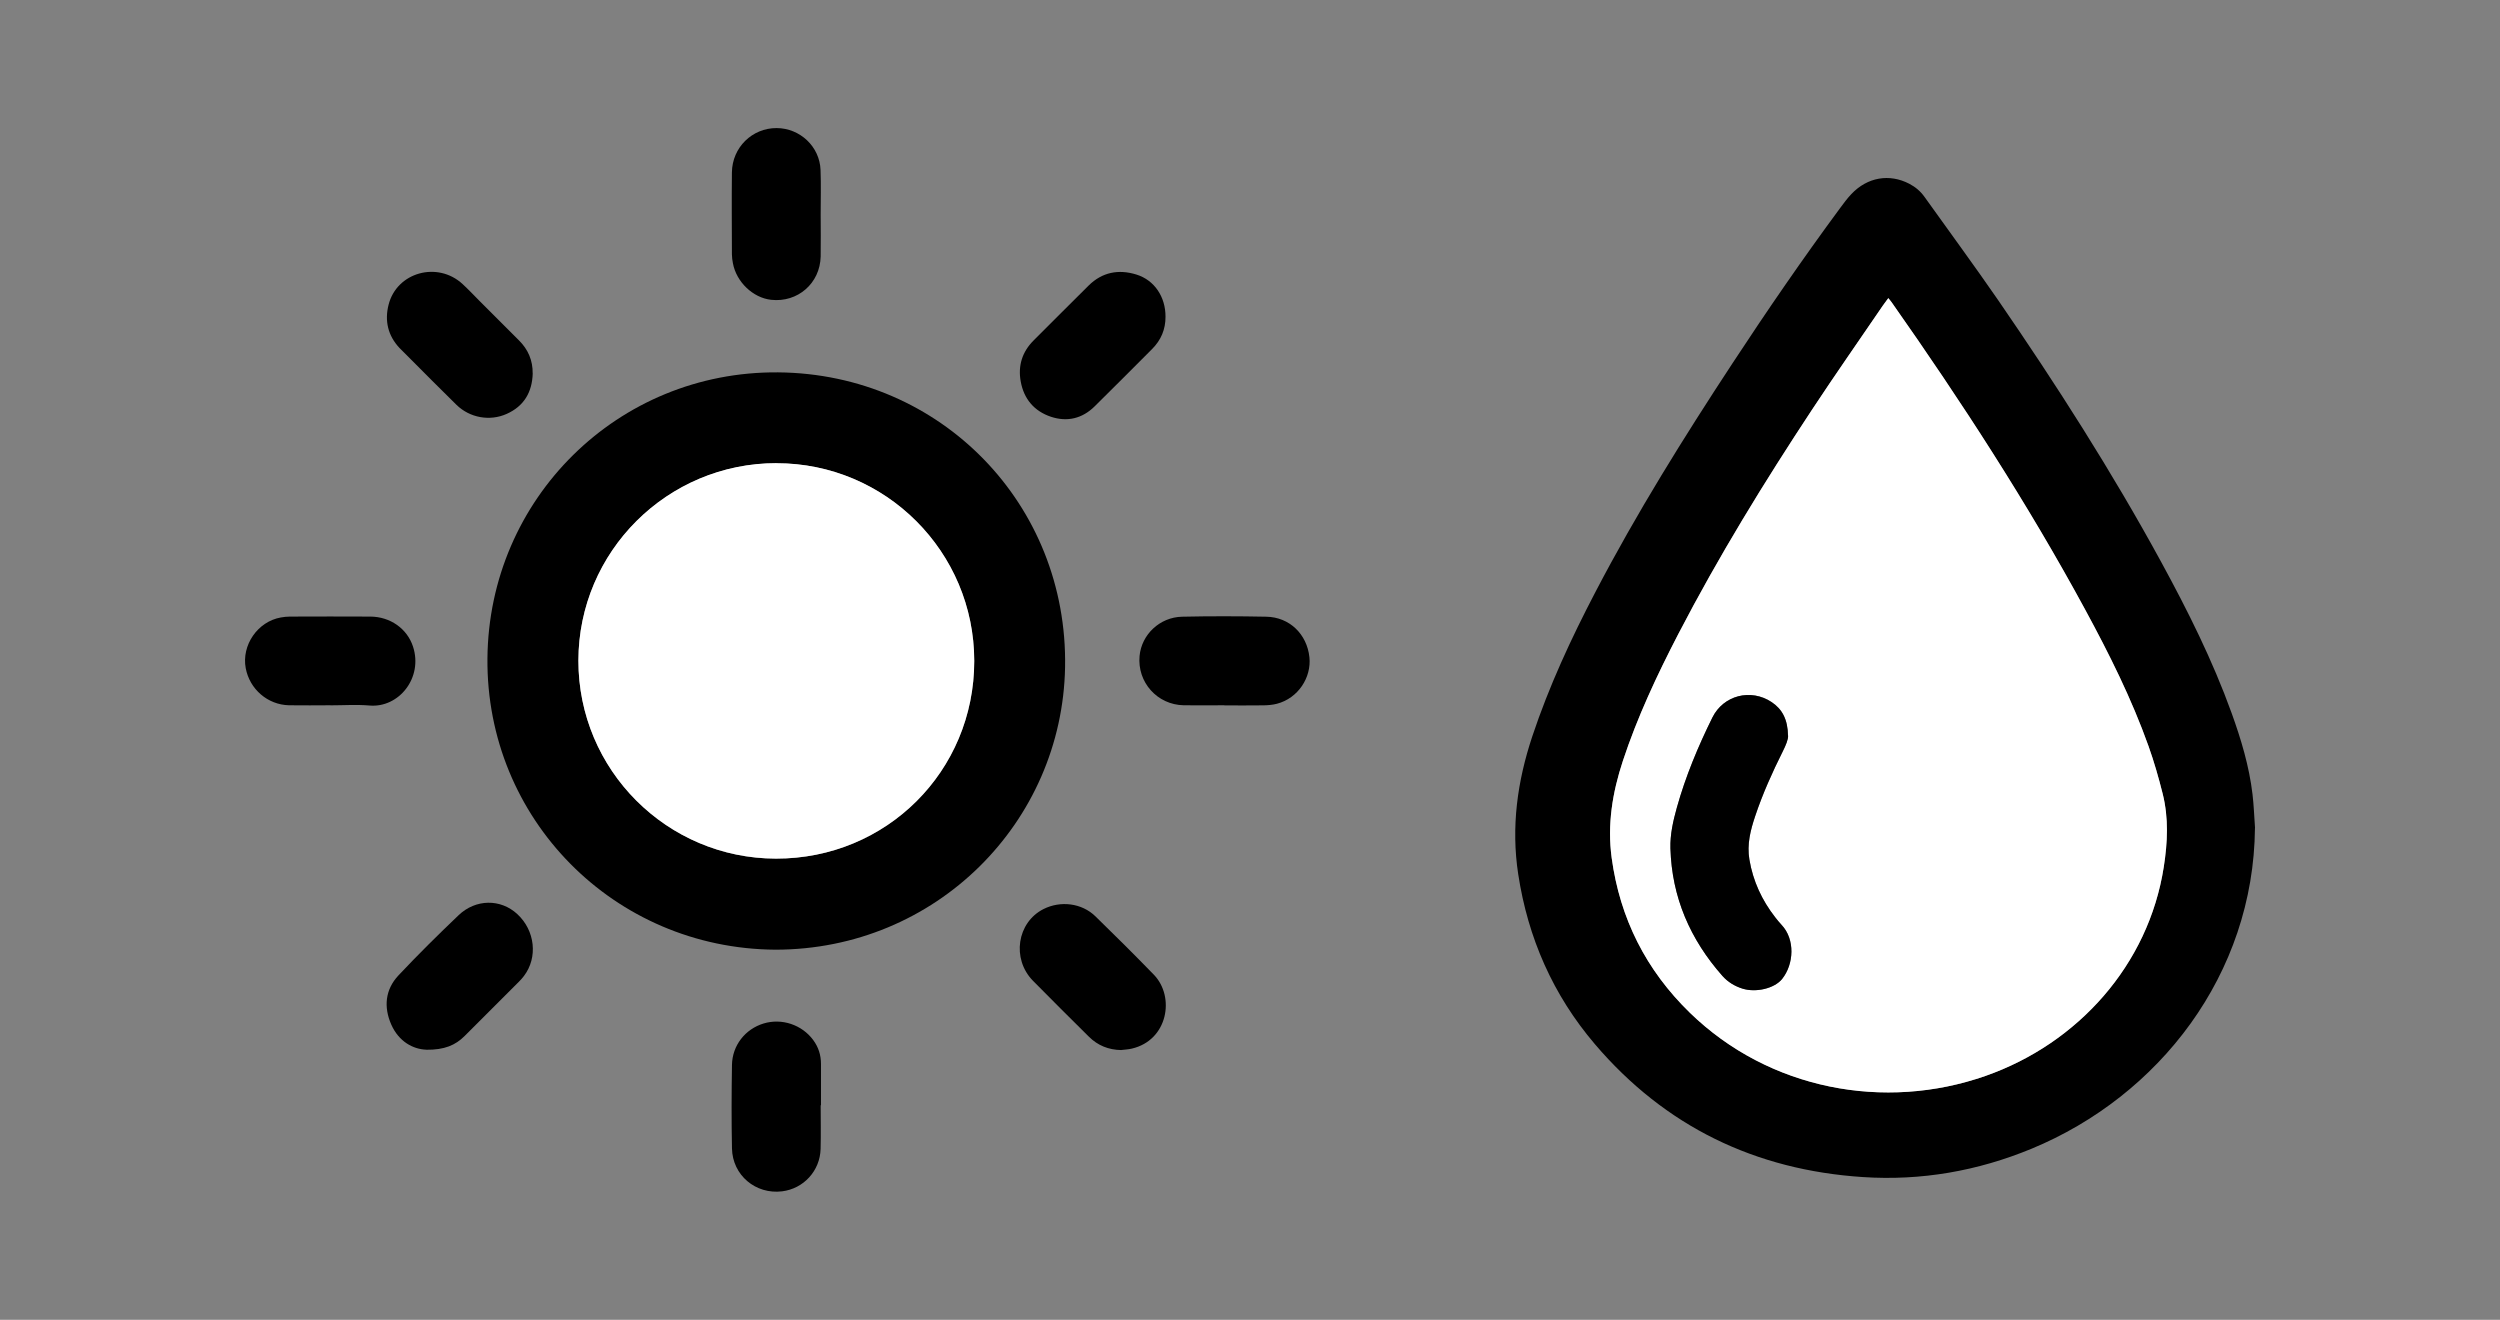
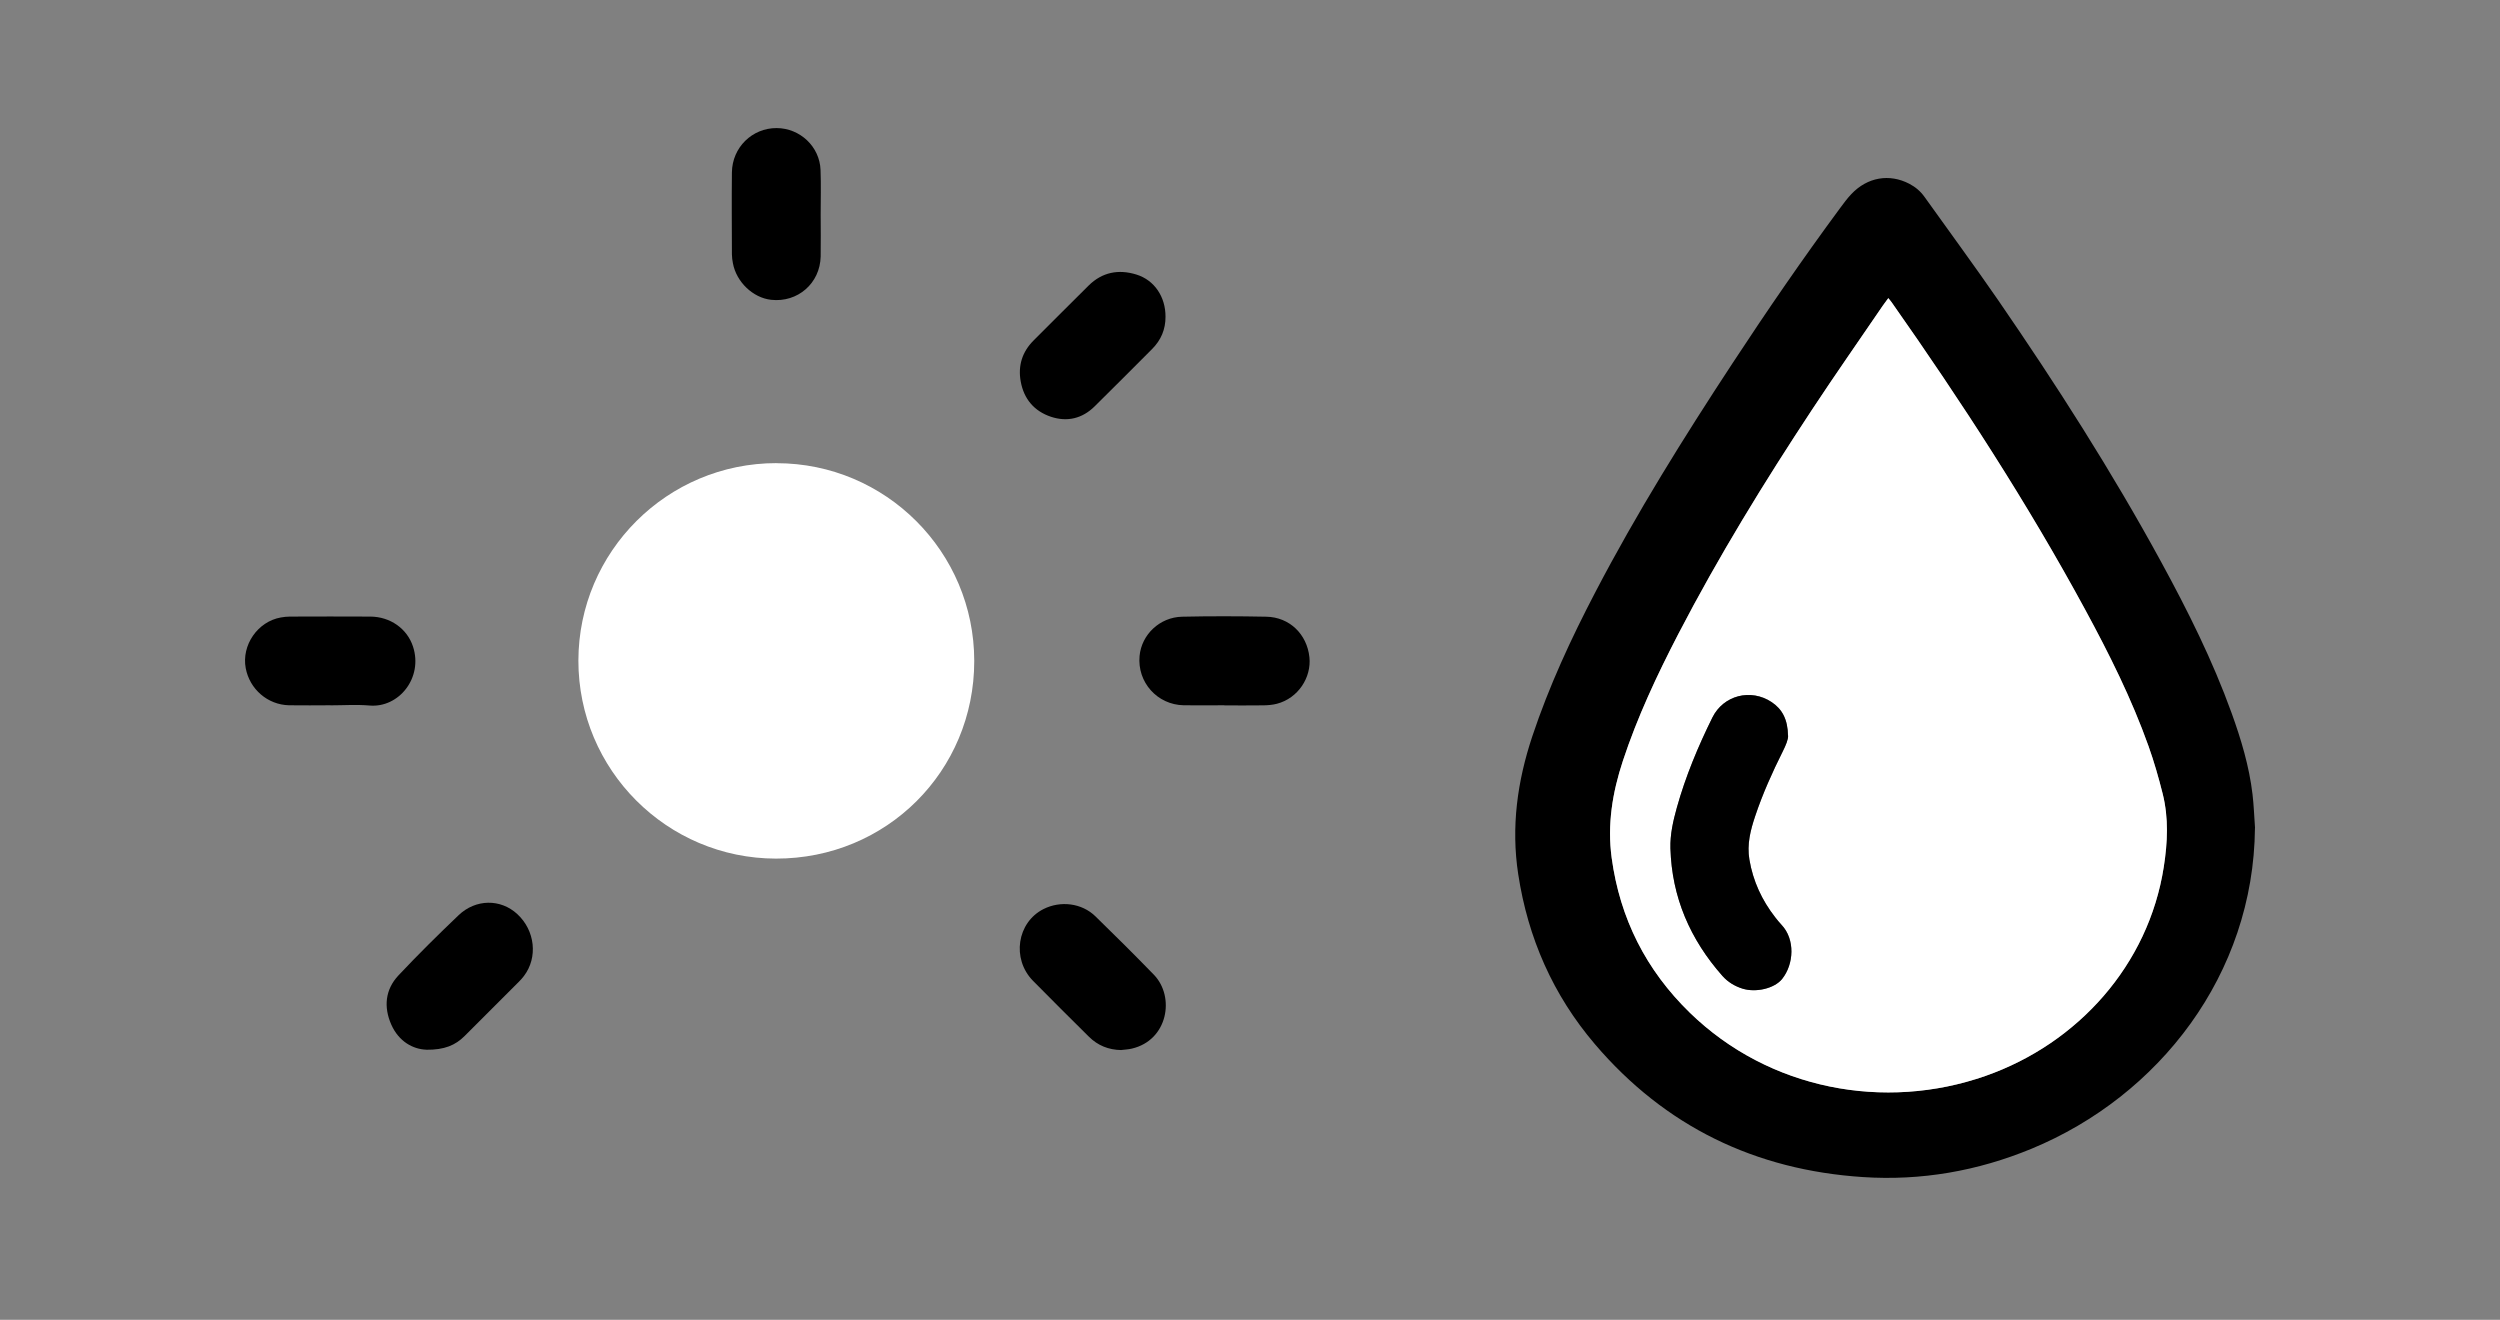
<svg xmlns="http://www.w3.org/2000/svg" id="Livello_2" data-name="Livello 2" viewBox="0 0 398 210.11">
  <rect x="0" y="0" width="398" height="210.11" fill="#808080" stroke="none" />
  <defs>
    <style>
      .cls-1 {
        fill: #000;
      }

      .cls-1, .cls-2, .cls-3 {
        stroke-width: 0px;
      }

      .cls-2 {
        fill: none;
      }

      .cls-3 {
        fill: #fff;
      }
    </style>
  </defs>
  <g id="Livello_1-2" data-name="Livello 1">
    <g>
      <g>
        <g>
-           <path class="cls-1" d="M123.43,151.19c-25.71-.18-46.06-20.87-45.83-46.37.22-25.4,20.73-45.75,46.27-45.54,25.96.22,46.16,21.07,45.69,46.94-.45,24.71-20.56,44.97-46.13,44.97ZM123.62,73.74c-17.39,0-31.53,14.08-31.54,31.44-.02,17.38,14.08,31.49,31.46,31.52,17.58.02,31.56-13.91,31.56-31.46,0-17.38-14.09-31.49-31.48-31.49Z" />
          <path class="cls-1" d="M130.65,34.13c0,2.23.04,4.47,0,6.7-.09,4.27-3.66,7.37-7.89,6.9-2.89-.32-5.53-2.84-6.08-5.82-.09-.47-.16-.95-.16-1.42-.01-4.35-.05-8.7,0-13.05.05-3.97,3.23-7.07,7.13-7.05,3.72.02,6.85,2.96,6.98,6.67.09,2.35.02,4.71.02,7.06,0,0,0,0,.01,0Z" />
          <path class="cls-1" d="M178.51,167.17c-2.02-.03-3.75-.72-5.18-2.15-2.97-2.96-5.96-5.9-8.89-8.89-3.41-3.49-2.53-9.28,1.69-11.41,2.7-1.36,6.08-.96,8.25,1.15,3.15,3.06,6.26,6.16,9.32,9.31,3.4,3.52,2.23,10.43-3.52,11.76-.54.13-1.1.15-1.66.22Z" />
-           <path class="cls-1" d="M84.81,59.45c-.09,2.98-1.38,5.2-4.14,6.44-2.69,1.21-5.88.63-8-1.44-2.57-2.51-5.09-5.07-7.63-7.61-.48-.48-.97-.95-1.44-1.44-1.84-1.97-2.39-4.31-1.74-6.88,1.3-5.18,7.79-6.98,11.78-3.3.91.84,1.76,1.74,2.63,2.62,2.12,2.12,4.23,4.23,6.35,6.35,1.46,1.45,2.21,3.2,2.18,5.27Z" />
          <path class="cls-1" d="M185.55,50.41c.01,2.02-.71,3.73-2.14,5.16-3.05,3.05-6.08,6.11-9.15,9.13-1.97,1.94-4.36,2.51-6.95,1.65-2.66-.89-4.31-2.83-4.81-5.61-.46-2.52.23-4.73,2.07-6.56,2.91-2.9,5.81-5.82,8.73-8.71,2.17-2.15,4.78-2.64,7.62-1.76,2.87.89,4.64,3.55,4.63,6.71Z" />
          <path class="cls-1" d="M67.86,167.11c-2.09-.07-4.37-1.28-5.57-4-1.23-2.79-.97-5.57,1.14-7.82,3.09-3.29,6.31-6.47,9.57-9.58,2.74-2.62,6.7-2.63,9.34-.2,2.85,2.62,3.32,6.91,1.07,9.87-.24.32-.51.62-.79.9-2.88,2.89-5.77,5.76-8.65,8.65-1.46,1.46-3.2,2.22-6.11,2.19Z" />
-           <path class="cls-1" d="M130.65,175.96c0,2.32.05,4.64-.01,6.95-.09,3.49-2.71,6.33-6.13,6.75-4.21.52-7.9-2.57-7.98-6.83-.09-4.43-.07-8.87,0-13.3.05-3.1,2.11-5.7,5.03-6.59,2.89-.88,6.1.19,7.9,2.63.84,1.13,1.24,2.4,1.24,3.8,0,2.2,0,4.39,0,6.59-.01,0-.03,0-.04,0Z" />
+           <path class="cls-1" d="M130.65,175.96Z" />
          <path class="cls-1" d="M52.6,112.28c-2.2,0-4.39.04-6.59,0-3.4-.08-6.26-2.56-6.89-5.9-.69-3.67,1.9-7.43,5.59-8.08.47-.08.95-.14,1.43-.14,4.27-.01,8.55-.03,12.82,0,3.16.02,5.85,1.91,6.79,4.77,1.63,4.97-2.25,9.79-6.92,9.39-2.06-.18-4.15-.03-6.23-.03h0Z" />
          <path class="cls-1" d="M194.92,112.28c-2.16,0-4.32.03-6.47,0-4.22-.08-7.42-3.67-7.03-7.85.31-3.39,3.2-6.17,6.77-6.25,4.47-.1,8.95-.09,13.42,0,3.66.07,6.46,2.76,6.85,6.45.34,3.21-1.79,6.53-5.18,7.41-.69.18-1.42.24-2.13.25-2.08.03-4.16.01-6.23.01Z" />
          <path class="cls-3" d="M123.62,73.74c17.38,0,31.48,14.11,31.48,31.49,0,17.55-13.98,31.48-31.56,31.46-17.38-.02-31.47-14.14-31.46-31.52.02-17.36,14.15-31.45,31.54-31.44Z" />
        </g>
        <g>
          <path class="cls-1" d="M358.99,131.81c-.21,23.34-15.26,42.67-35.57,51.07-8.6,3.55-17.57,5.12-26.84,4.51-17.14-1.12-31.5-8.05-42.68-21.17-6.66-7.82-10.65-16.89-12.2-27.05-1.15-7.52-.14-14.78,2.24-21.94,2.66-7.98,6.18-15.58,10.07-23.02,6.55-12.55,14.03-24.54,21.8-36.37,5.5-8.38,11.18-16.65,17.14-24.72.57-.77,1.14-1.55,1.8-2.24,2.55-2.68,6.04-3.27,9.2-1.63.98.51,1.79,1.19,2.43,2.09,3.9,5.46,7.88,10.87,11.69,16.39,9.29,13.5,18.11,27.29,25.96,41.68,4.25,7.79,8.21,15.71,11.23,24.07,1.52,4.21,2.81,8.49,3.34,12.96.21,1.78.27,3.58.4,5.37ZM300.62,47.46c-.34.46-.61.8-.85,1.16-3.76,5.51-7.58,10.98-11.26,16.55-7.66,11.6-14.94,23.44-21.34,35.8-3.38,6.53-6.5,13.17-8.81,20.17-1.66,5.03-2.5,10.13-1.78,15.44,1.32,9.66,5.48,17.87,12.45,24.65,12.6,12.25,31.01,15.7,47.08,10.05,14.69-5.16,25.93-17.65,28.36-33.25.61-3.89.79-7.8-.17-11.66-.64-2.55-1.36-5.09-2.25-7.57-2.69-7.54-6.26-14.68-10.07-21.71-9.21-16.98-19.72-33.15-30.82-48.95-.14-.19-.29-.37-.54-.68Z" />
          <path class="cls-3" d="M300.62,47.46c.25.31.41.49.54.68,11.1,15.79,21.61,31.96,30.82,48.95,3.81,7.02,7.38,14.17,10.07,21.71.88,2.48,1.61,5.02,2.25,7.57.97,3.86.78,7.77.17,11.66-2.43,15.6-13.67,28.09-28.36,33.25-16.08,5.65-34.48,2.2-47.08-10.05-6.97-6.78-11.13-14.99-12.45-24.65-.72-5.31.12-10.41,1.78-15.44,2.31-7,5.43-13.65,8.81-20.17,6.41-12.35,13.68-24.19,21.34-35.8,3.67-5.57,7.5-11.03,11.26-16.55.25-.36.52-.71.85-1.16ZM284.66,117.12c-.05-2.57-.9-4.22-2.62-5.36-3.31-2.19-7.66-1.09-9.42,2.46-2.29,4.62-4.27,9.37-5.66,14.35-.59,2.12-1.09,4.26-1.02,6.48.22,7.8,3.15,14.5,8.27,20.3.87.98,1.96,1.64,3.2,2.03,2.15.68,5.1-.02,6.31-1.54,1.89-2.37,2.1-6.31-.1-8.62-.36-.38-.69-.78-1-1.19-2.13-2.72-3.53-5.75-4.11-9.19-.41-2.43.17-4.68.92-6.92,1.19-3.56,2.73-6.99,4.41-10.34.47-.94.86-1.89.83-2.47Z" />
          <path class="cls-1" d="M284.66,117.12c.04.57-.36,1.53-.83,2.47-1.68,3.36-3.22,6.78-4.41,10.34-.75,2.24-1.33,4.49-.92,6.92.58,3.43,1.99,6.46,4.11,9.19.32.41.65.81,1,1.19,2.19,2.31,1.99,6.25.1,8.62-1.21,1.51-4.16,2.21-6.31,1.54-1.24-.39-2.33-1.05-3.2-2.03-5.12-5.8-8.05-12.51-8.27-20.3-.06-2.22.43-4.37,1.02-6.48,1.39-4.98,3.38-9.73,5.66-14.35,1.76-3.55,6.12-4.65,9.42-2.46,1.72,1.14,2.57,2.79,2.62,5.36Z" />
        </g>
      </g>
-       <rect class="cls-2" width="398" height="210.11" />
    </g>
  </g>
</svg>